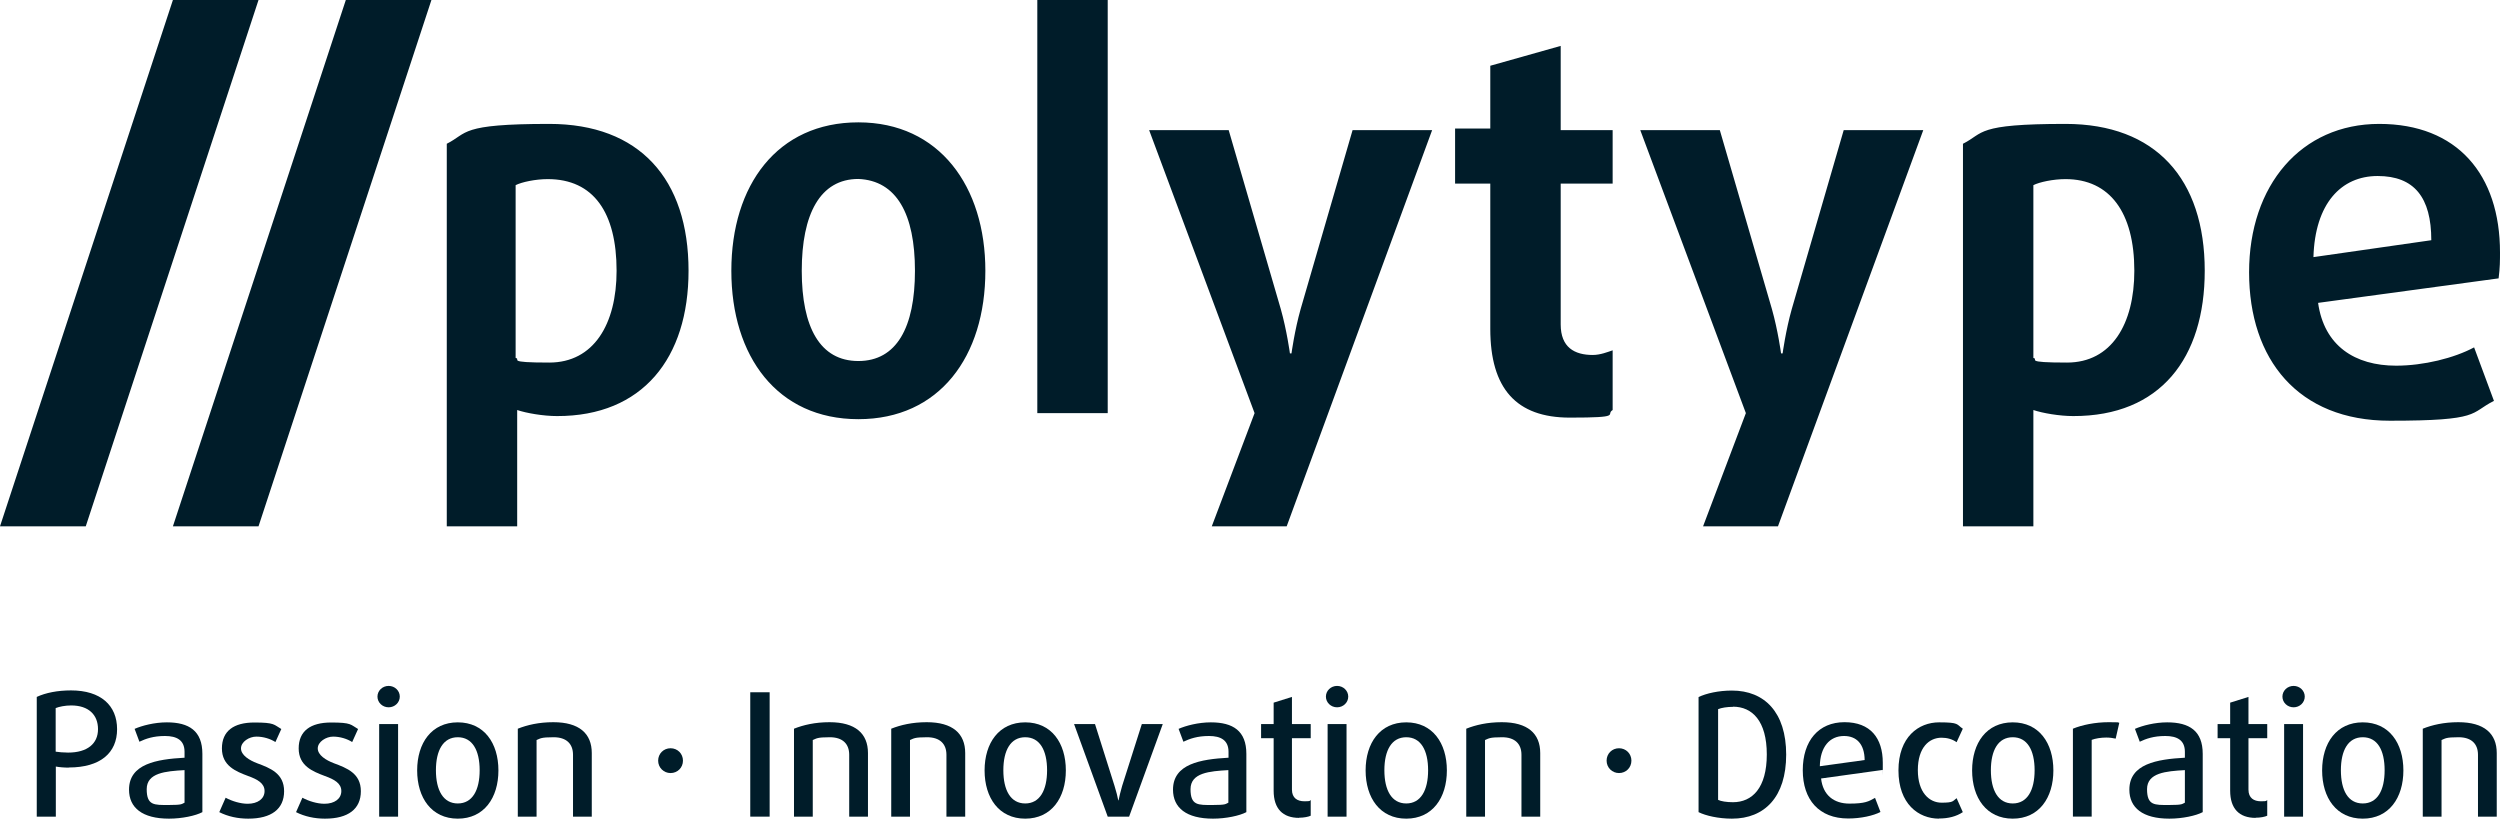
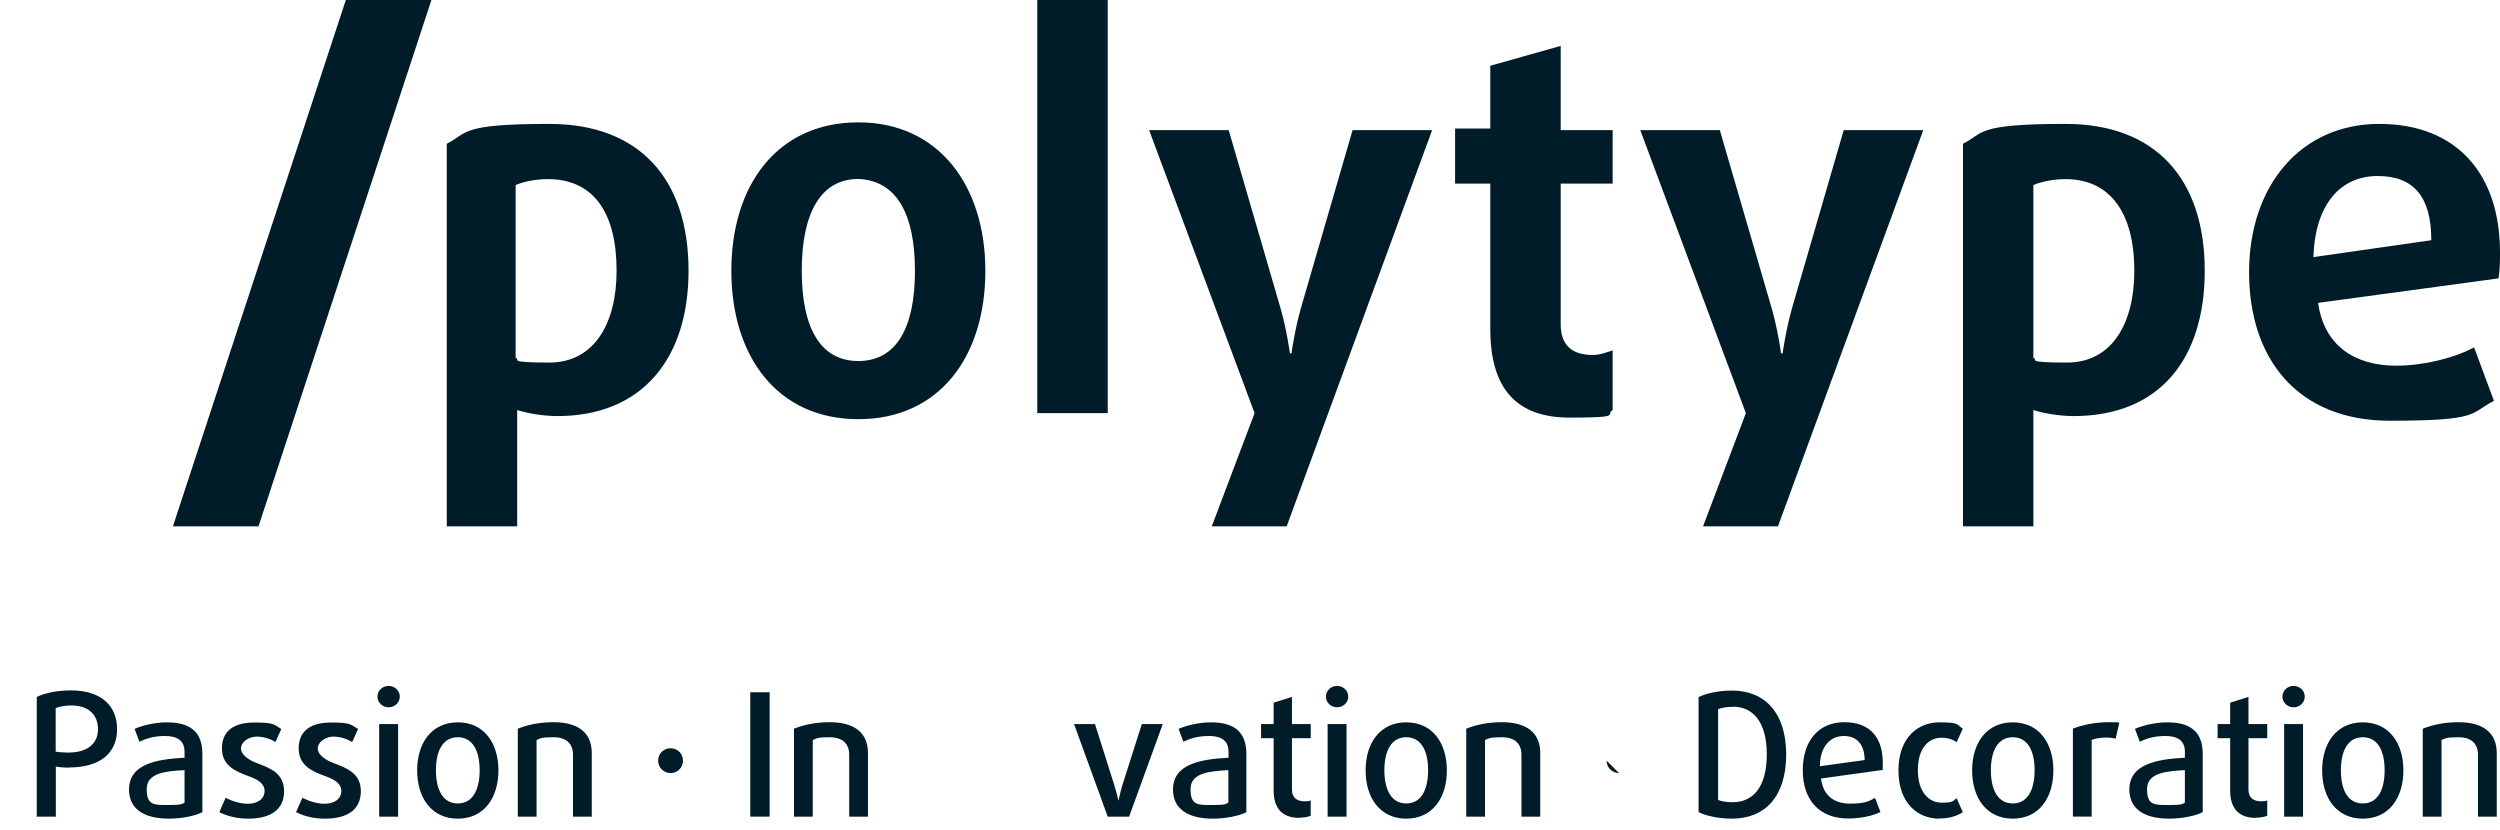
<svg xmlns="http://www.w3.org/2000/svg" id="Ebene_1" viewBox="0 0 1612.1 534.9">
  <defs>
    <style>      .st0 {        fill: #001c29;      }    </style>
  </defs>
  <path class="st0" d="M1567.8,154.9l-76,10.9c1-34.5,17.8-52.3,41.4-52.3s34.6,13.8,34.6,41.4M1612.1,162.8c0-50.3-27.6-82.9-77.9-82.9s-83.9,39.5-83.9,95.7,31.6,95.7,90.8,95.7,51.3-4.9,67.1-12.8l-12.8-34.5c-12.8,6.9-32.6,11.8-50.3,11.8-26.6,0-46.4-12.8-50.3-40.5l116.4-15.8c.9-6.8.9-11.8.9-16.7M1376.3,174.6c0,34.5-14.8,59.2-43.4,59.2s-17.8-2-21.7-3v-111.4c3.9-2,12.8-3.9,20.7-3.9,28.7,0,44.4,21.6,44.4,59.1M1421.7,174.6c0-59.2-31.6-94.7-89.8-94.7s-52.3,5.9-66.1,12.8v246.7h45.4v-75c5.9,2,16.8,3.9,25.7,3.9,56.2.1,84.8-37.4,84.8-93.7M1240.2,83.9h-51.3l-33.5,115.4c-3.9,13.8-5.9,28.6-5.9,28.6h-1s-2-14.8-5.9-28.6l-33.6-115.4h-51.3l68.1,182.5-27.6,73h48.3l93.7-255.5h0ZM1039.9,264.4v-38.5c-3,1-7.9,3-12.8,3-11.8,0-20.7-4.9-20.7-19.7v-90.8h33.5v-34.5h-33.5V29.6l-45.4,12.8v40.5h-22.7v35.5h22.7v93.7c0,38.5,16.8,57.2,51.3,57.2s22.7-1.9,27.6-4.9M923.5,83.9h-51.3l-33.5,115.4c-3.9,13.8-5.9,28.6-5.9,28.6h-1s-2-14.8-5.9-28.6l-33.6-115.4h-51.3l68,182.5-27.6,73h48.3l93.8-255.5ZM714.3,0h-45.4v266.4h45.4V0ZM590,174.6c0,36.5-11.8,58.2-36.5,58.2s-36.5-21.7-36.5-58.2,11.8-59.2,36.5-59.2c24.7,1,36.5,22.7,36.5,59.2M635.4,174.6c0-54.3-29.6-95.7-81.9-95.7s-81.9,40.5-81.9,95.7,29.6,95.7,81.9,95.7,81.9-40.4,81.9-95.7M397.6,174.6c0,34.5-14.8,59.2-43.4,59.2s-17.8-2-21.7-3v-111.4c3.9-2,12.8-3.9,20.7-3.9,29.6,0,44.4,21.6,44.4,59.1M444,174.6c0-59.2-31.6-94.7-89.8-94.7s-52.3,5.9-66.1,12.8v246.7h45.4v-75c5.9,2,16.8,3.9,25.7,3.9,55.2.1,84.8-37.4,84.8-93.7" />
  <polygon class="st0" points="223 0 111.5 339.4 166.7 339.4 278.2 0 223 0" />
-   <polygon class="st0" points="111.5 0 0 339.4 55.3 339.4 166.7 0 111.5 0" />
  <g>
    <path class="st0" d="M44.4,495c-3,0-6.4-.3-8.4-.7v32.3h-12.3v-77.2c5.8-2.7,13.5-4.2,22.1-4.2,19.2,0,29.7,9.7,29.7,25s-10.8,24.7-31.1,24.7ZM45.9,454.9c-3.9,0-7.8.8-10,1.7v28.1c1.9.3,5.1.6,8,.6,12.5,0,19.3-5.8,19.3-15.1s-6.1-15.3-17.3-15.3Z" />
    <path class="st0" d="M109,527.9c-17.2,0-25.8-7-25.8-18.7,0-16.6,17.7-19.6,35.8-20.6v-3.8c0-7.5-5-10.2-12.6-10.2s-12.5,1.8-16.5,3.7l-3.1-8.3c4.8-2.1,12.8-4.2,20.8-4.2,14.3,0,22.9,5.5,22.9,20.3v37.6c-4.3,2.3-13.1,4.2-21.5,4.2ZM119,496.6c-12.2.7-24.4,1.7-24.4,12.3s4.9,10.2,14.1,10.2,8.4-.7,10.3-1.5v-20.9Z" />
    <path class="st0" d="M160,527.9c-6.6,0-13.1-1.4-18.6-4.2l4.1-9.3c4,2.2,9.6,3.9,14.2,3.9,6.5,0,10.9-3.2,10.9-8.2s-4.5-7.5-10.6-9.7c-8-3-16.9-6.6-16.9-17.8s7.6-16.7,20.9-16.7,12.5,1.4,17.4,4.2l-3.8,8.4c-3.3-2.1-7.7-3.5-12.3-3.5s-9.9,3.3-9.9,7.6,5.2,7.6,10.5,9.6c8.3,3.1,17.3,6.5,17.3,18s-8.2,17.7-23.1,17.7Z" />
    <path class="st0" d="M209.5,527.9c-6.6,0-13.1-1.4-18.6-4.2l4.1-9.3c4,2.2,9.6,3.9,14.2,3.9,6.5,0,10.9-3.2,10.9-8.2s-4.5-7.5-10.6-9.7c-8-3-16.9-6.6-16.9-17.8s7.6-16.7,20.9-16.7,12.5,1.4,17.4,4.2l-3.8,8.4c-3.3-2.1-7.8-3.5-12.3-3.5s-9.9,3.3-9.9,7.6,5.2,7.6,10.5,9.6c8.3,3.1,17.3,6.5,17.3,18s-8.2,17.7-23.1,17.7Z" />
    <path class="st0" d="M250.6,456.1c-4,0-7.2-3.1-7.2-6.9s3.2-6.9,7.2-6.9,7.2,3.1,7.2,6.9-3.2,6.9-7.2,6.9ZM244.5,526.6v-59.7h12.2v59.7h-12.2Z" />
    <path class="st0" d="M295.2,527.9c-16.9,0-26.2-13.4-26.2-31.1s9.3-31,26.2-31,26.2,13.3,26.2,31-9.3,31.1-26.2,31.1ZM295.2,475.4c-9.4,0-14.1,8.4-14.1,21.3s4.7,21.4,14.1,21.4,14.1-8.5,14.1-21.4-4.7-21.3-14.1-21.3Z" />
    <path class="st0" d="M369.5,526.6v-39.9c0-7-4.2-11.3-12.5-11.3s-8.5.8-11,1.8v49.4h-12.1v-56.7c6-2.4,13.6-4.2,22.9-4.2,16.7,0,24.8,7.3,24.8,19.9v41h-12.2Z" />
    <path class="st0" d="M432.4,498.5c-4.4,0-8-3.5-8-8s3.5-8,8-8,8,3.5,8,8-3.5,8-8,8Z" />
    <path class="st0" d="M483.8,526.6v-80.2h12.5v80.2h-12.5Z" />
    <path class="st0" d="M547.6,526.6v-39.9c0-7-4.2-11.3-12.5-11.3s-8.5.8-11,1.8v49.4h-12.1v-56.7c6-2.4,13.6-4.2,22.9-4.2,16.7,0,24.8,7.3,24.8,19.9v41h-12.2Z" />
-     <path class="st0" d="M610.3,526.6v-39.9c0-7-4.2-11.3-12.5-11.3s-8.5.8-11,1.8v49.4h-12.1v-56.7c6-2.4,13.6-4.2,22.9-4.2,16.7,0,24.8,7.3,24.8,19.9v41h-12.2Z" />
-     <path class="st0" d="M661.1,527.9c-16.9,0-26.2-13.4-26.2-31.1s9.3-31,26.2-31,26.2,13.3,26.2,31-9.3,31.1-26.2,31.1ZM661.1,475.4c-9.4,0-14.1,8.4-14.1,21.3s4.7,21.4,14.1,21.4,14.1-8.5,14.1-21.4-4.7-21.3-14.1-21.3Z" />
    <path class="st0" d="M728.2,526.6h-13.9l-21.7-59.7h13.5l12.6,39.9c1.1,3.4,2,7.2,2.4,9.3h.2c.2-1.2,1.4-6.4,2.3-9.3l12.7-39.9h13.5l-21.7,59.7Z" />
    <path class="st0" d="M782.2,527.9c-17.2,0-25.8-7-25.8-18.7,0-16.6,17.7-19.6,35.8-20.6v-3.8c0-7.5-5-10.2-12.6-10.2s-12.5,1.8-16.5,3.7l-3.1-8.3c4.8-2.1,12.8-4.2,20.8-4.2,14.3,0,22.9,5.5,22.9,20.3v37.6c-4.3,2.3-13.1,4.2-21.5,4.2ZM792.1,496.6c-12.2.7-24.4,1.7-24.4,12.3s4.9,10.2,14.1,10.2,8.4-.7,10.3-1.5v-20.9Z" />
    <path class="st0" d="M837.7,527.4c-10.5,0-16.4-5.9-16.4-17.5v-33.9h-8.1v-9.1h8.1v-13.8l11.8-3.7v17.5h12.1v9.1h-12.1v33.2c0,5.4,3.5,7.5,8,7.5s3.1-.3,4.1-.8v10.1c-1.4.7-4.4,1.3-7.5,1.3Z" />
    <path class="st0" d="M862.2,456.1c-4,0-7.2-3.1-7.2-6.9s3.2-6.9,7.2-6.9,7.2,3.1,7.2,6.9-3.2,6.9-7.2,6.9ZM856.1,526.6v-59.7h12.2v59.7h-12.2Z" />
    <path class="st0" d="M906.8,527.9c-16.9,0-26.2-13.4-26.2-31.1s9.3-31,26.2-31,26.2,13.3,26.2,31-9.3,31.1-26.2,31.1ZM906.8,475.4c-9.4,0-14.1,8.4-14.1,21.3s4.7,21.4,14.1,21.4,14.1-8.5,14.1-21.4-4.7-21.3-14.1-21.3Z" />
    <path class="st0" d="M981.1,526.6v-39.9c0-7-4.2-11.3-12.5-11.3s-8.5.8-11,1.8v49.4h-12.1v-56.7c6-2.4,13.6-4.2,22.9-4.2,16.7,0,24.8,7.3,24.8,19.9v41h-12.2Z" />
-     <path class="st0" d="M1044,498.5c-4.4,0-8-3.5-8-8s3.5-8,8-8,8,3.5,8,8-3.5,8-8,8Z" />
+     <path class="st0" d="M1044,498.5c-4.4,0-8-3.5-8-8Z" />
    <path class="st0" d="M1116.8,527.9c-8.7,0-16.9-1.9-21.5-4.2v-74.2c4.9-2.4,13-4.2,21.5-4.2,21.1,0,35,14.1,35,41.3s-13.8,41.3-35,41.3ZM1117.5,455.8c-3.8,0-7.5.6-9.6,1.5v58.5c1.8.9,5.5,1.5,9.6,1.5,12.4,0,21.8-9.2,21.8-30.8s-9.4-30.8-21.8-30.8Z" />
    <path class="st0" d="M1213.9,496.5l-39.6,5.5c1.2,10.7,8.2,16.2,18.3,16.2s12.4-1.4,16.5-3.7l3.5,9.1c-4.6,2.4-12.6,4.2-20.8,4.2-18.8,0-29.3-12.1-29.3-31.1s10.2-31,26.9-31,24.7,10.2,24.7,26.2,0,3-.1,4.5ZM1189.1,474.6c-9.3,0-15.4,7.1-15.6,19.5l28.9-4c-.1-10.4-5.3-15.5-13.3-15.5Z" />
    <path class="st0" d="M1250.4,527.9c-13.3,0-26.2-9.5-26.2-31.1s13-31,26.2-31,11.1,1.3,15.3,4.1l-4,8.7c-2.7-1.9-6-2.9-9.7-2.9-8,0-15.3,6.3-15.3,20.9s7.5,21,15.3,21,7.1-1,9.7-2.9l4,9c-4.2,2.8-9.4,4.1-15.3,4.1Z" />
    <path class="st0" d="M1297.9,527.9c-16.9,0-26.2-13.4-26.2-31.1s9.3-31,26.2-31,26.2,13.3,26.2,31-9.3,31.1-26.2,31.1ZM1297.9,475.4c-9.4,0-14.1,8.4-14.1,21.3s4.7,21.4,14.1,21.4,14.1-8.5,14.1-21.4-4.7-21.3-14.1-21.3Z" />
    <path class="st0" d="M1364.3,476.3c-1.8-.4-3.9-.7-6.1-.7-3.4,0-7.1.6-9.4,1.5v49.5h-12.1v-56.7c5.8-2.4,14.3-4.2,23.1-4.2s5,.1,6.8.4l-2.3,10.1Z" />
    <path class="st0" d="M1398.9,527.9c-17.2,0-25.8-7-25.8-18.7,0-16.6,17.7-19.6,35.8-20.6v-3.8c0-7.5-5-10.2-12.6-10.2s-12.5,1.8-16.5,3.7l-3.1-8.3c4.8-2.1,12.8-4.2,20.8-4.2,14.3,0,22.9,5.5,22.9,20.3v37.6c-4.3,2.3-13.1,4.2-21.5,4.2ZM1408.9,496.6c-12.2.7-24.4,1.7-24.4,12.3s4.9,10.2,14.1,10.2,8.4-.7,10.3-1.5v-20.9Z" />
    <path class="st0" d="M1454.5,527.4c-10.5,0-16.4-5.9-16.4-17.5v-33.9h-8.1v-9.1h8.1v-13.8l11.8-3.7v17.5h12.1v9.1h-12.1v33.2c0,5.4,3.5,7.5,8,7.5s3.1-.3,4.1-.8v10.1c-1.4.7-4.4,1.3-7.5,1.3Z" />
    <path class="st0" d="M1479,456.1c-4,0-7.2-3.1-7.2-6.9s3.2-6.9,7.2-6.9,7.2,3.1,7.2,6.9-3.2,6.9-7.2,6.9ZM1472.9,526.6v-59.7h12.2v59.7h-12.2Z" />
    <path class="st0" d="M1523.6,527.9c-16.9,0-26.2-13.4-26.2-31.1s9.3-31,26.2-31,26.2,13.3,26.2,31-9.3,31.1-26.2,31.1ZM1523.6,475.4c-9.4,0-14.1,8.4-14.1,21.3s4.6,21.4,14.1,21.4,14.1-8.5,14.1-21.4-4.6-21.3-14.1-21.3Z" />
    <path class="st0" d="M1597.9,526.6v-39.9c0-7-4.2-11.3-12.5-11.3s-8.5.8-11,1.8v49.4h-12.1v-56.7c6-2.4,13.6-4.2,22.9-4.2,16.7,0,24.8,7.3,24.8,19.9v41h-12.2Z" />
  </g>
</svg>